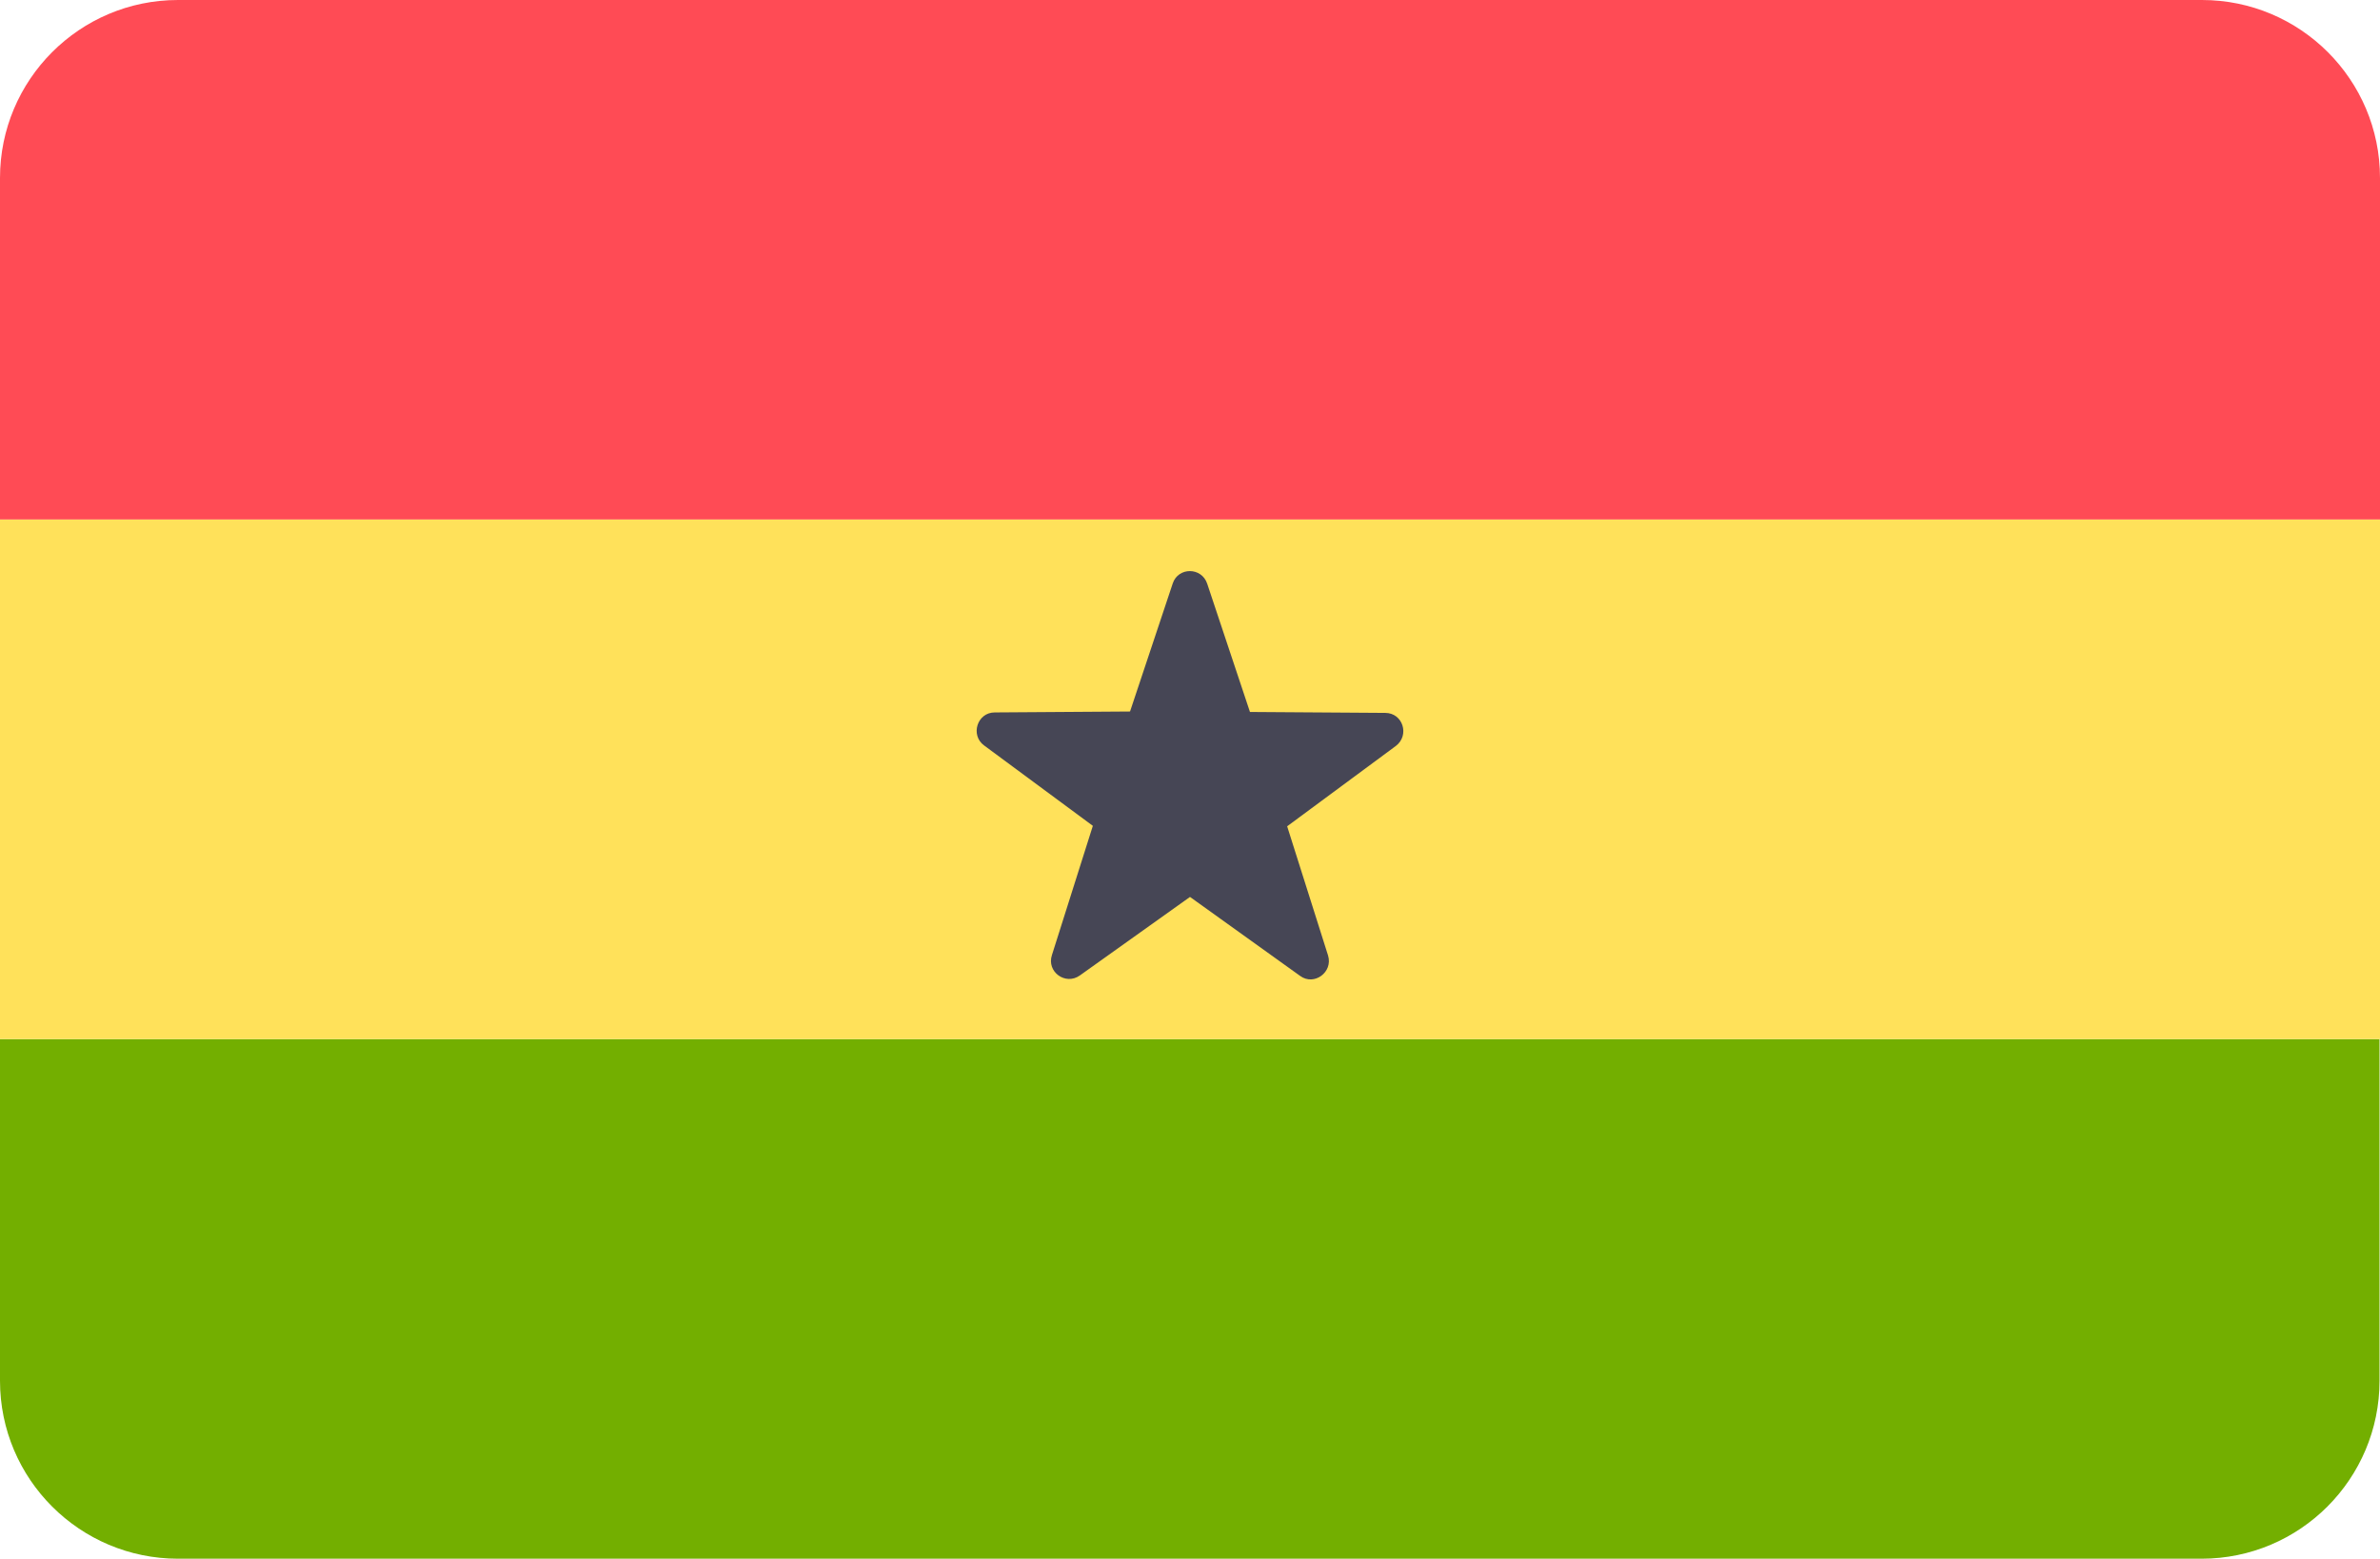
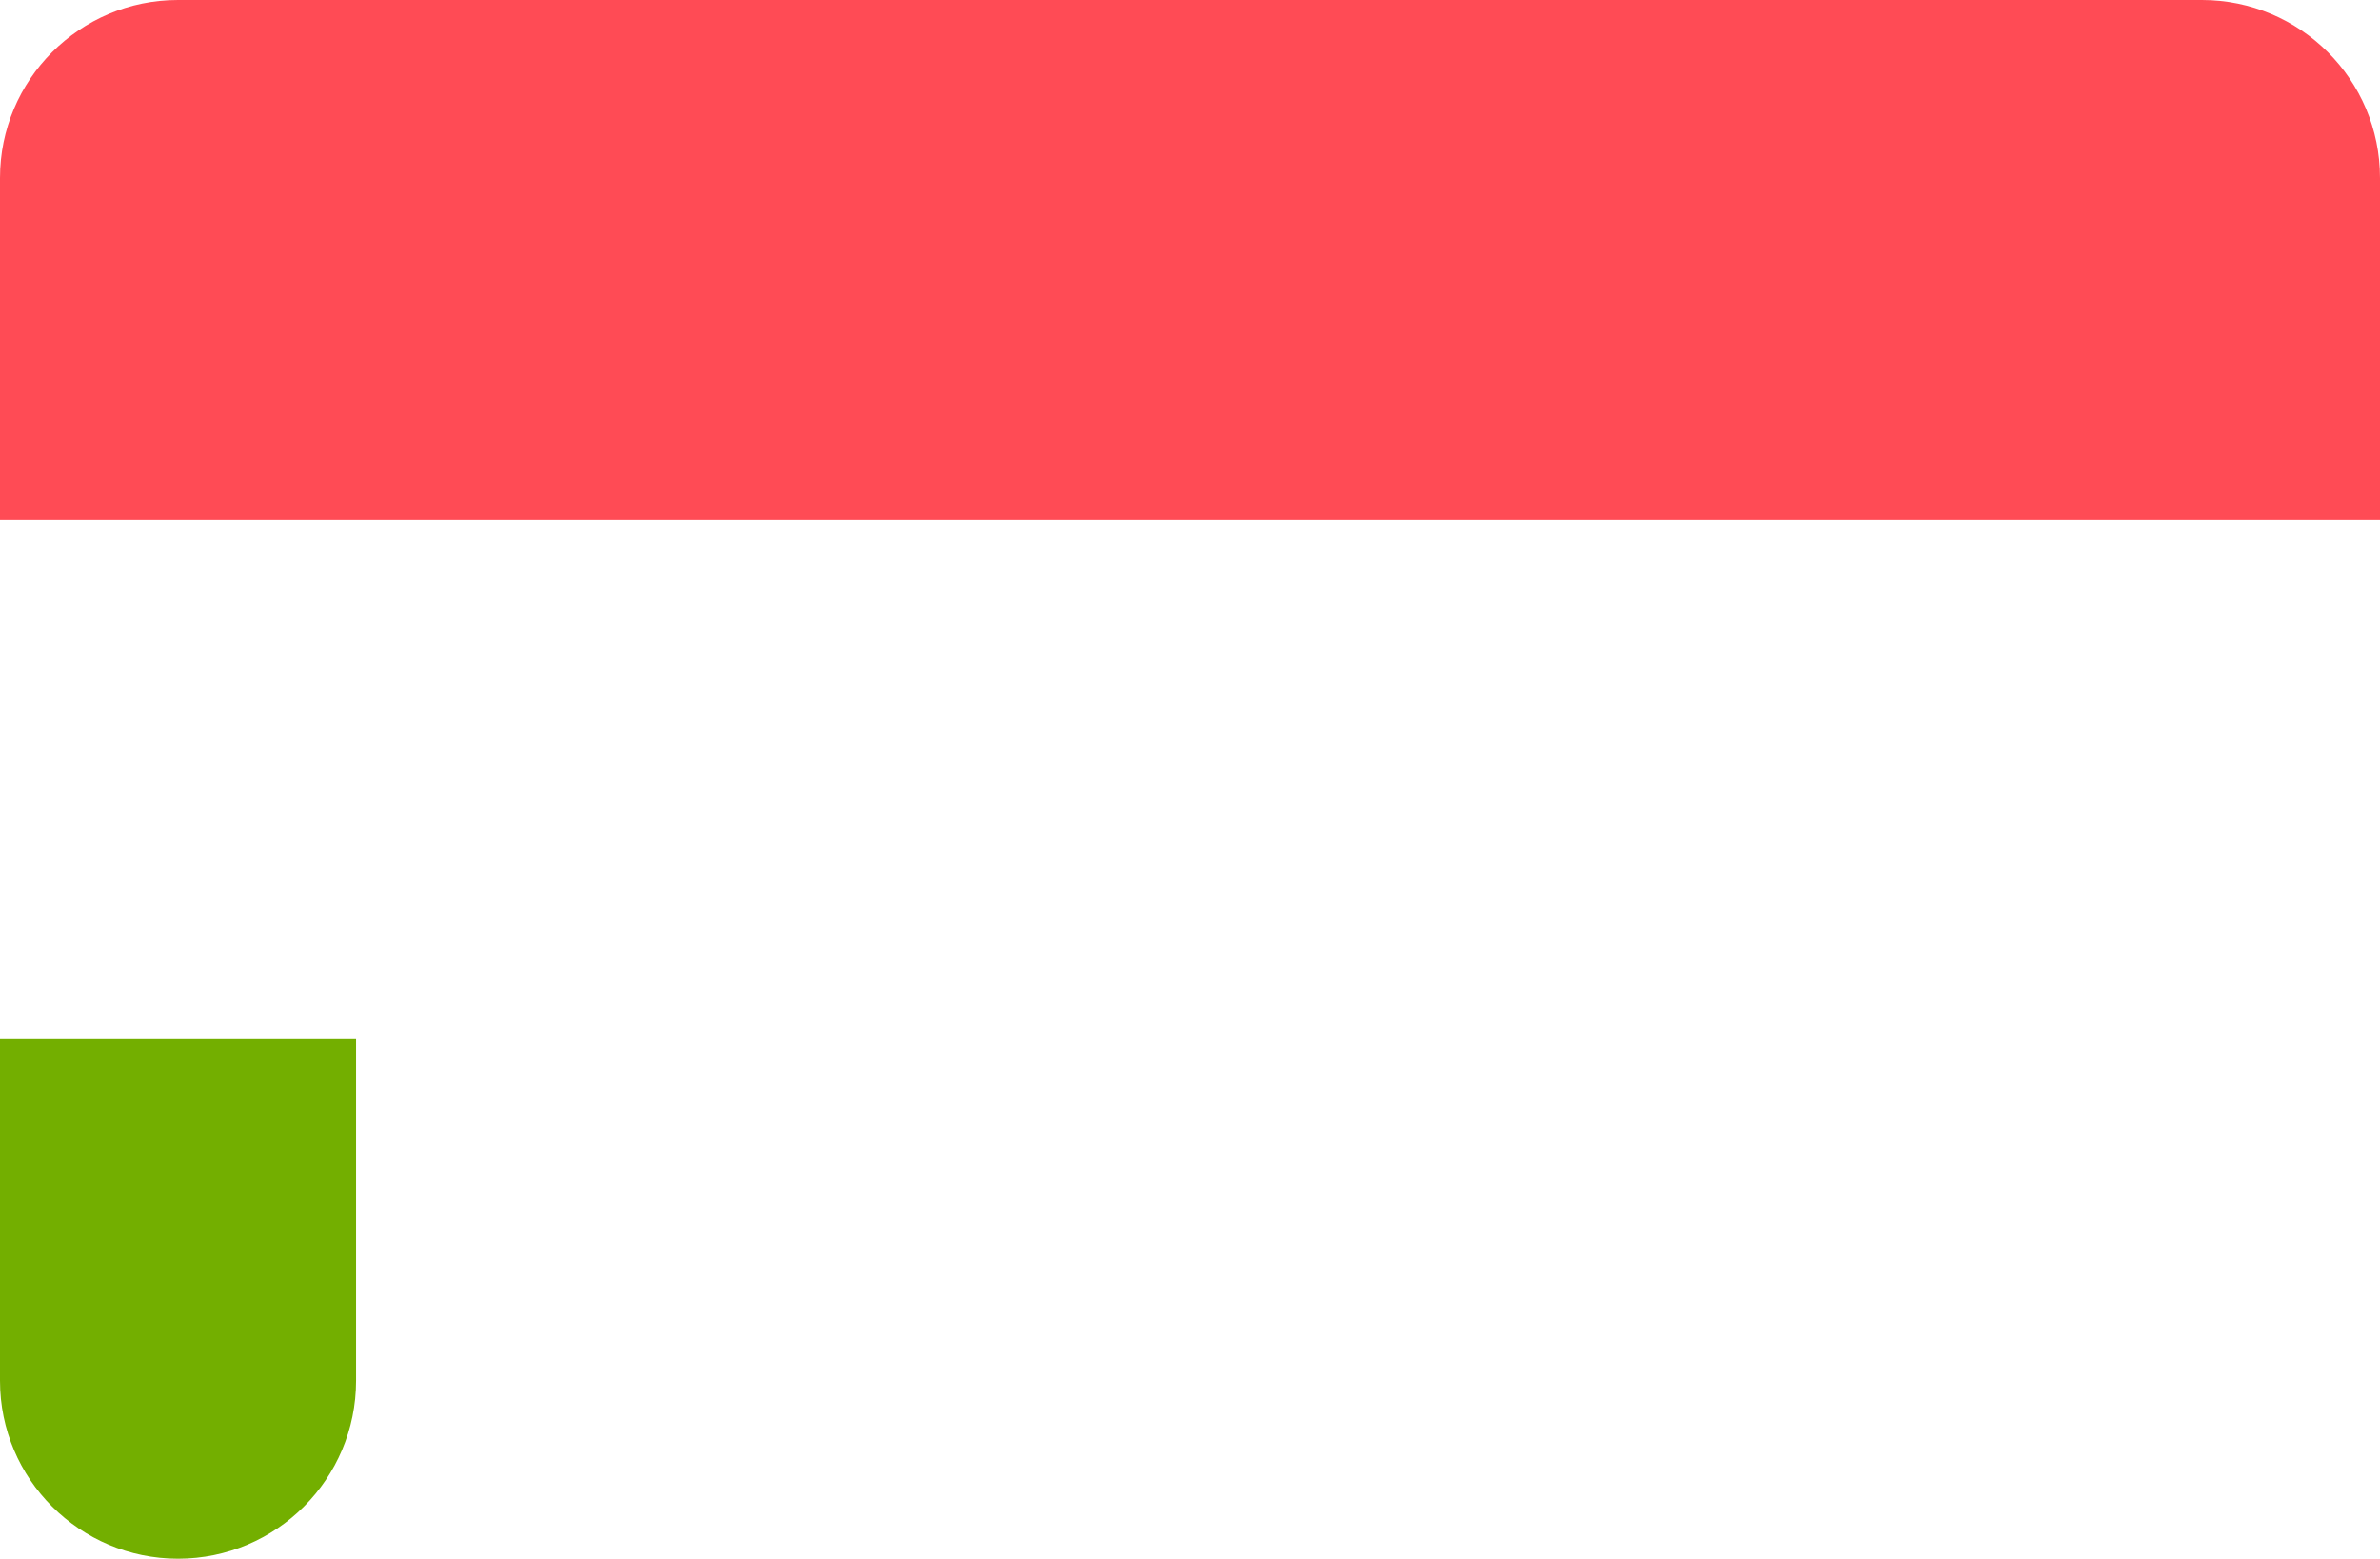
<svg xmlns="http://www.w3.org/2000/svg" viewBox="-41 253.2 512 335.4">
  <path d="M432.7 253.2H-2.7c-21.2 0-38.3 17.2-38.3 38.3V365h512v-73.5c0-21.2-17.2-38.3-38.3-38.3z" fill="#ff4b55" />
-   <path d="M-41 550.3c0 21.2 17.2 38.3 38.3 38.3h435.3c21.2 0 38.3-17.2 38.3-38.3v-73.5H-41v73.5z" fill="#73af00" />
-   <path fill="#ffe15a" d="M-41 365h512v111.8H-41z" />
-   <path d="M218.7 378.8l9.2 27.6 29.1.2c3.8 0 5.3 4.8 2.3 7.1L235.9 431l8.8 27.8c1.1 3.6-3 6.6-6 4.4l-23.7-17-23.7 16.9c-3.1 2.2-7.2-.8-6-4.4l8.8-27.8-23.4-17.3c-3-2.2-1.5-7.1 2.3-7.1l29.1-.2 9.2-27.6c1.2-3.5 6.2-3.5 7.4.1z" fill="#464655" />
+   <path d="M-41 550.3c0 21.2 17.2 38.3 38.3 38.3c21.2 0 38.3-17.2 38.3-38.3v-73.5H-41v73.5z" fill="#73af00" />
</svg>